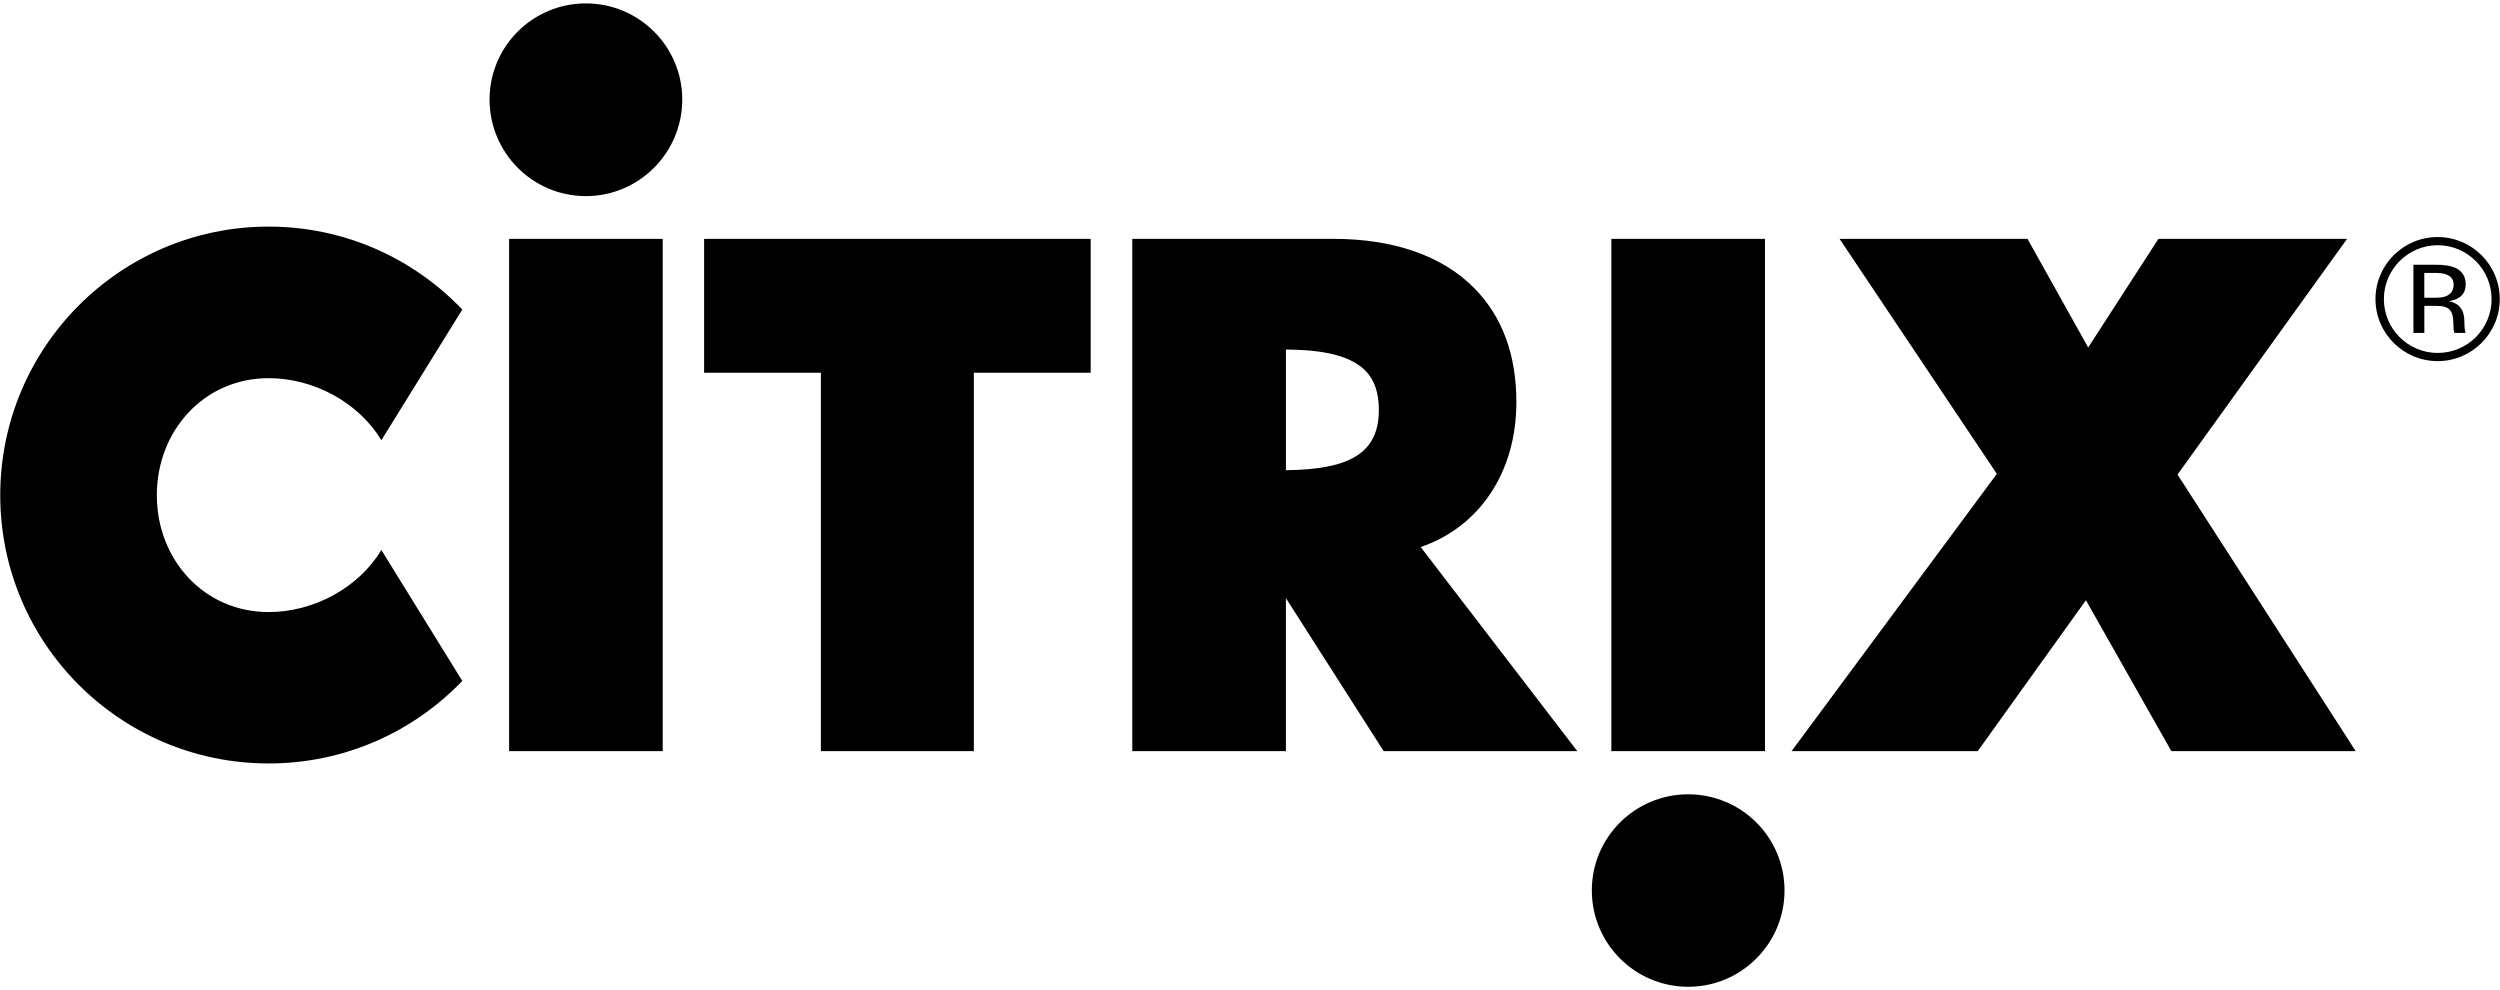
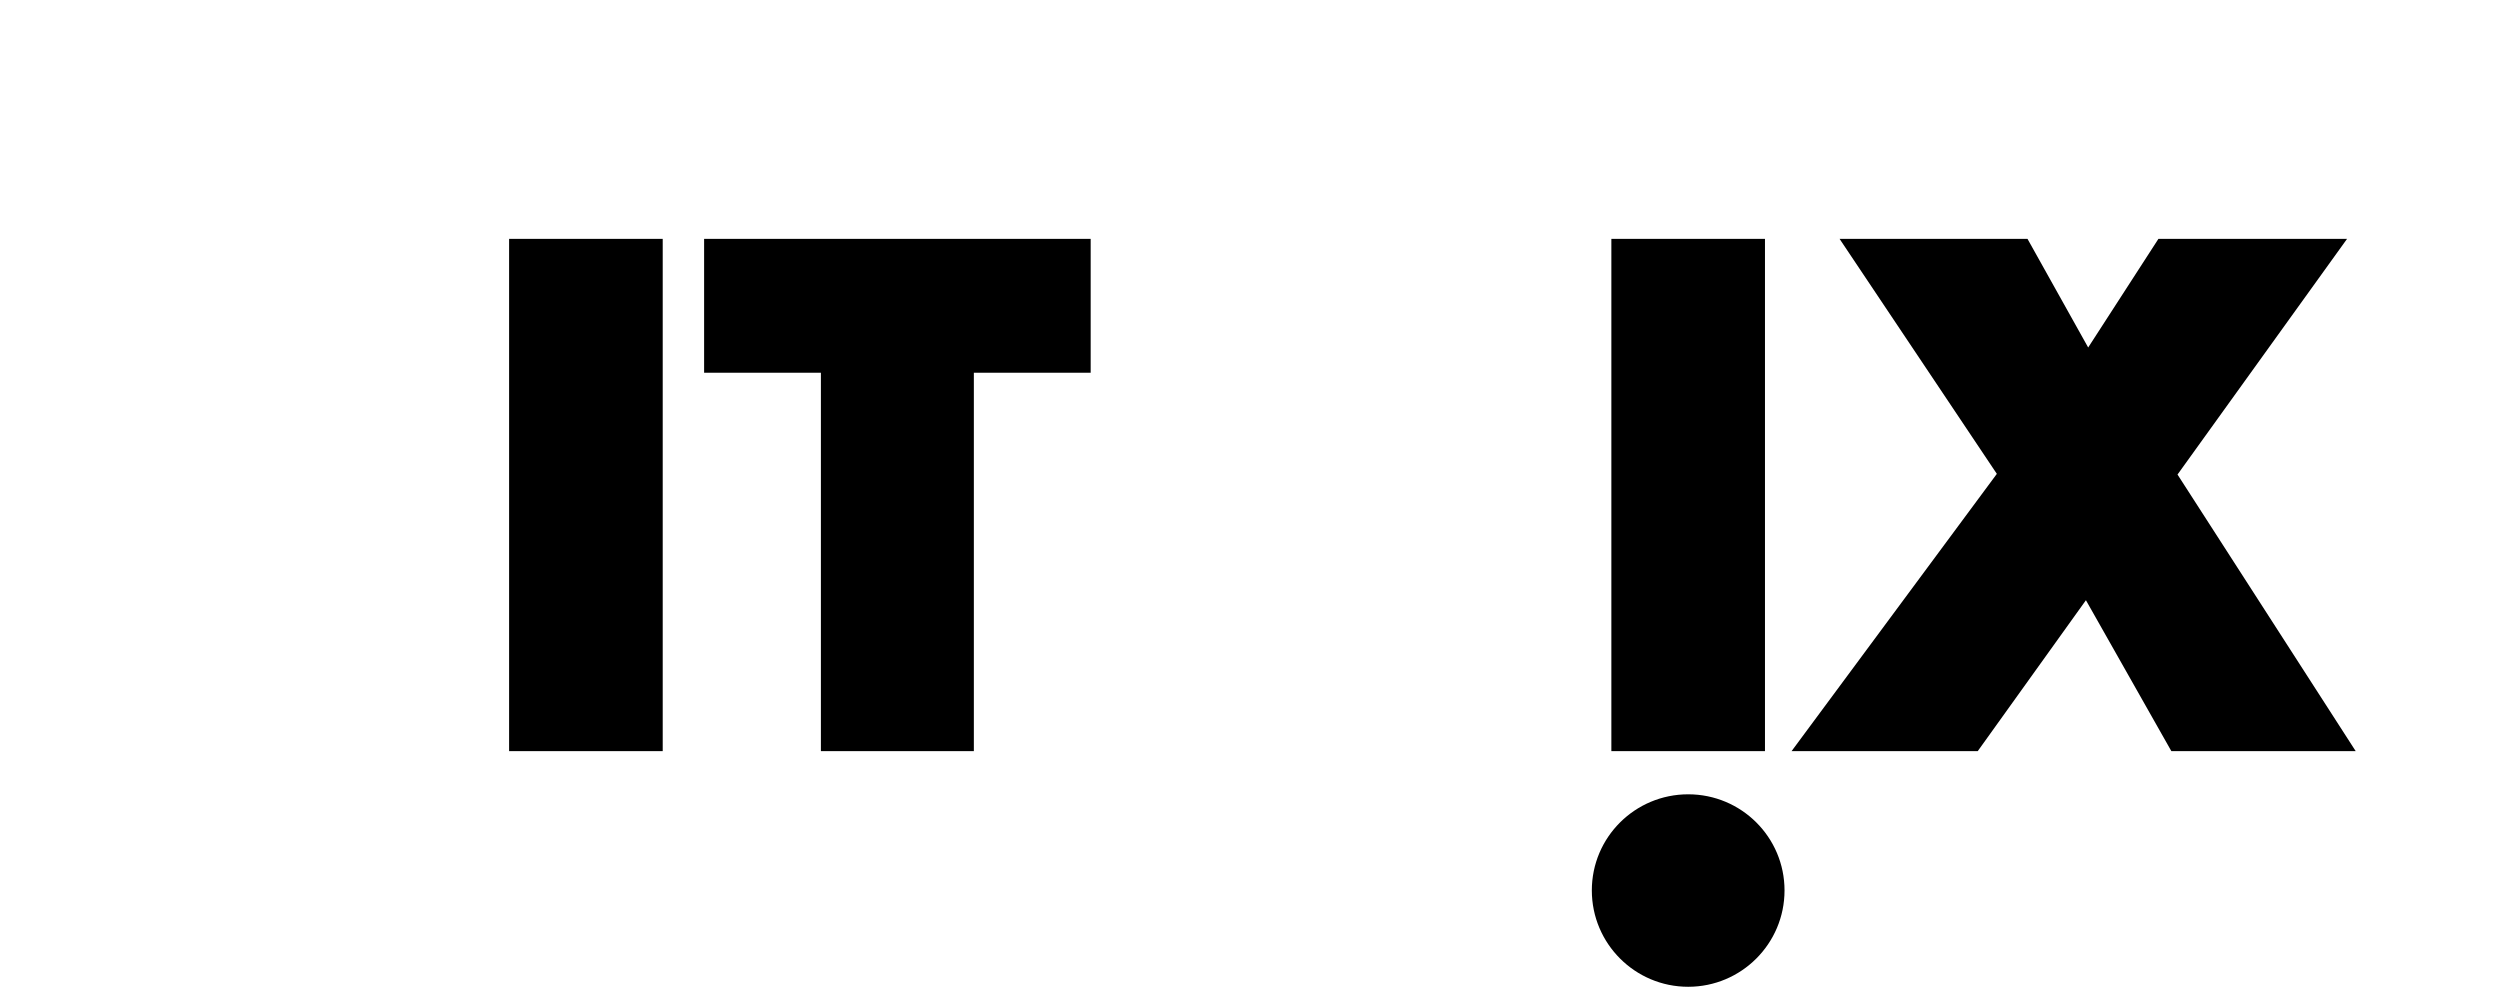
<svg xmlns="http://www.w3.org/2000/svg" width="500" height="198" version="1.1" viewBox="0 0 500 198">
  <g id="Page-1" fill="none" fill-rule="evenodd" stroke="none" stroke-width="1">
    <g id="citrix" fill="#000" fill-rule="nonzero">
-       <path id="Combined-Shape" d="M487.543 47.407c6.818 0 12.409 5.546 12.409 12.41 0 6.863-5.591 12.408-12.41 12.408-6.863 0-12.448-5.545-12.448-12.409 0-6.863 5.585-12.409 12.449-12.409Zm0 1.637c-5.955 0-10.767 4.863-10.767 10.772 0 5.955 4.818 10.773 10.767 10.773 5.96 0 10.772-4.818 10.772-10.773 0-5.909-4.818-10.773-10.772-10.773Zm-.267 3.909c2.914 0 5.863.636 5.863 3.954 0 2.318-1.778 3.091-3.358 3.318 2.04.455 3.097 1.682 3.097 4.091-.011.955.08 1.91.256 2.273h-2.273c-.13-.5-.182-.955-.182-1.727 0-2.91-.903-3.682-3.409-3.682h-2.403v5.409h-2.182V52.953h4.59Zm-.012 1.636h-2.403v4.955h2.403c2.239 0 3.46-.864 3.46-2.637 0-1.59-1.318-2.318-3.46-2.318Z" />
      <path id="Path" d="m435.503 103.089 35.636-55.318H434.27l-17.085 30.182-21.637-30.182h-37.233l41.052 55.454-31.455 47h37.585l12.137-21.727 14.05 21.727h37.728z" transform="matrix(1 0 0 -1 0 197.996)" />
      <path id="Path" d="M337.64 197.356c10.636 0 19.266-8.59 19.266-19.227s-8.636-19.267-19.267-19.267c-10.642 0-19.272 8.636-19.272 19.267-.006 10.636 8.636 19.227 19.272 19.227Z" transform="matrix(1 0 0 -1 0 356.218)" />
      <path id="Path" d="M352.995 47.768v102.455h-30.722V47.769z" />
-       <path id="Shape" d="m284.134 88.589 31.323-40.818H276.73l-19.545 30.59v-30.59h-30.728v102.454h40.273c11.955 0 21.637-3.363 27.994-9.727 5.682-5.682 8.552-13.364 8.552-22.909 0-14.091-7.415-25-19.142-29Zm-8.364 27.454c0 3.455-.903 6-2.727 7.864-3.637 3.636-10.637 4.136-15.858 4.182v-24.136c13.136.136 18.585 3.636 18.585 12.09Z" transform="matrix(1 0 0 -1 0 197.996)" />
      <path id="Path" d="M218.134 150.225v-26.772H194.77V47.77h-30.591v75.682h-23.358v26.772zM132.543 150.225V47.771H101.82v102.454z" transform="matrix(1 0 0 -1 0 197.996)" />
-       <path id="Path" d="M117.185 39.225c10.636 0 19.267-8.636 19.267-19.227 0-10.636-8.637-19.318-19.267-19.318-10.682 0-19.273 8.682-19.273 19.318-.006 10.591 8.585 19.227 19.273 19.227Z" transform="matrix(1 0 0 -1 0 39.905)" />
-       <path id="Path" d="M92.457 136.106 76.276 109.97c-4.546 7.545-13.506 12.409-22.546 12.409-12.915 0-22.363-10.5-22.363-23.41 0-12.908 9.448-23.369 22.363-23.369 9.04 0 18 4.864 22.546 12.41l16.181-26.182c-9.772-10.182-23.5-16.506-38.727-16.506C24.094 45.322.048 69.316.048 98.964c0 29.636 24.046 53.727 53.682 53.727 15.227.006 28.955-6.358 38.727-16.585Z" transform="matrix(1 0 0 -1 0 198.013)" />
    </g>
  </g>
</svg>